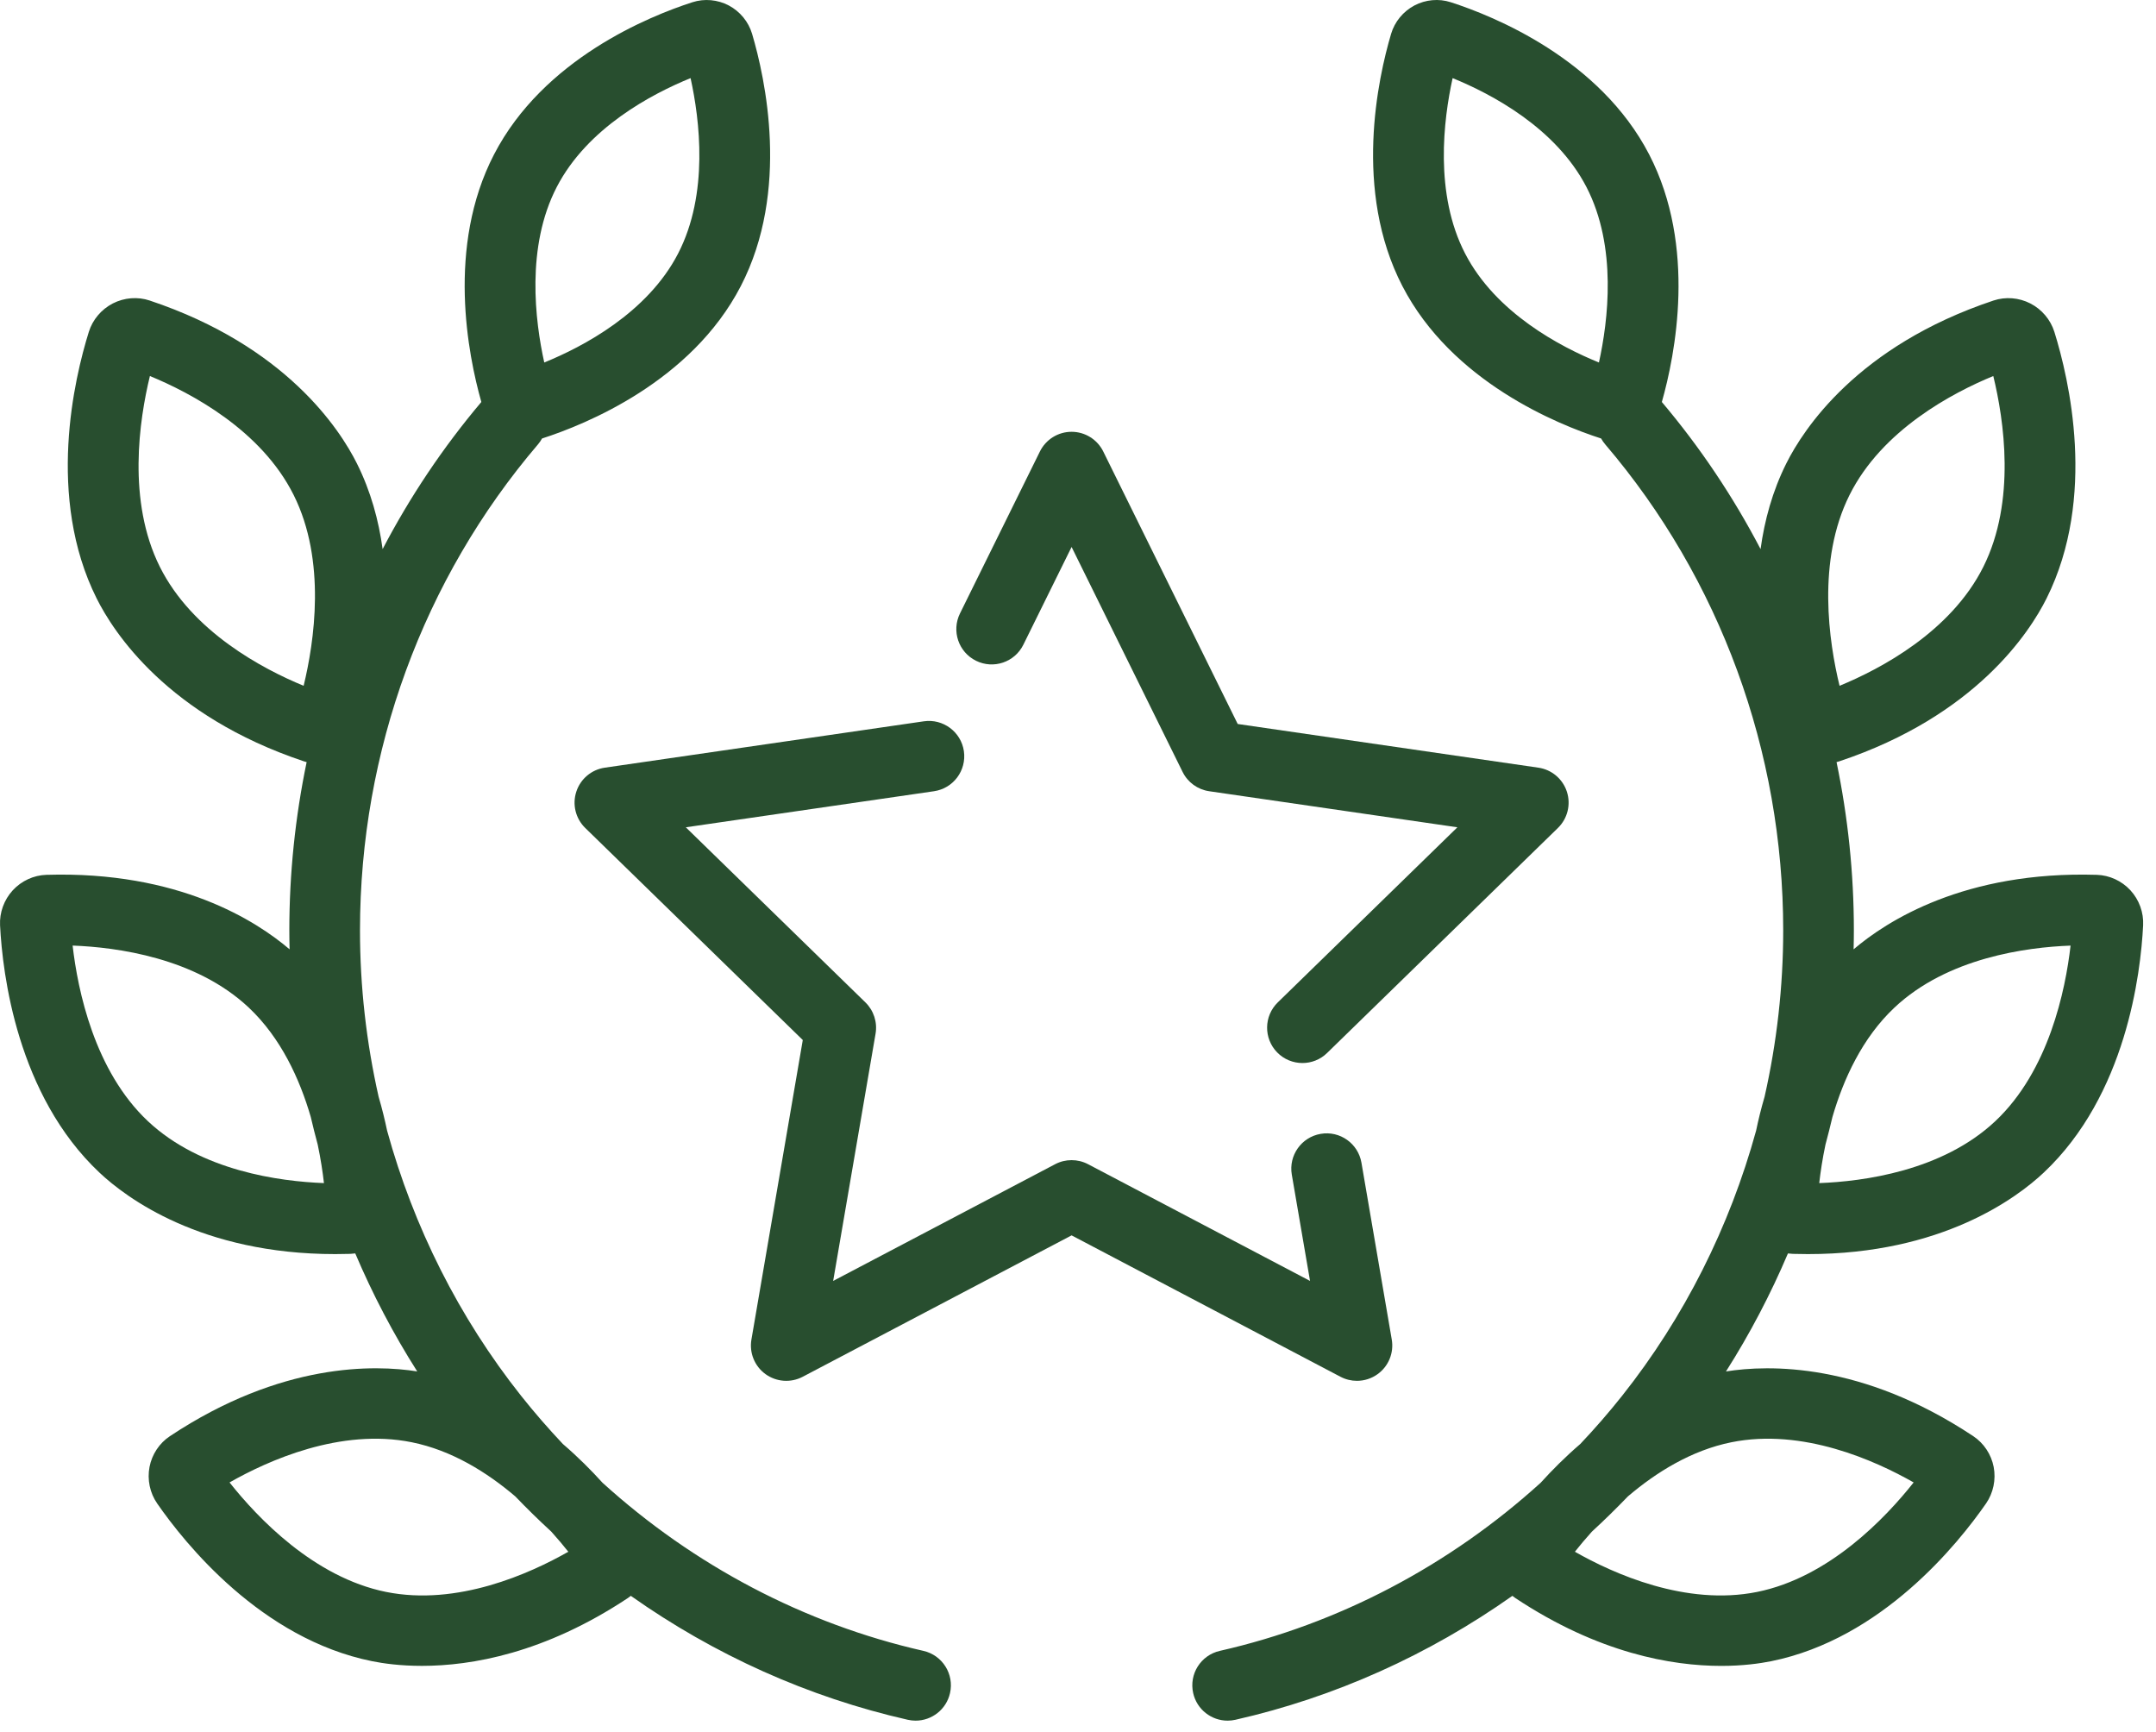
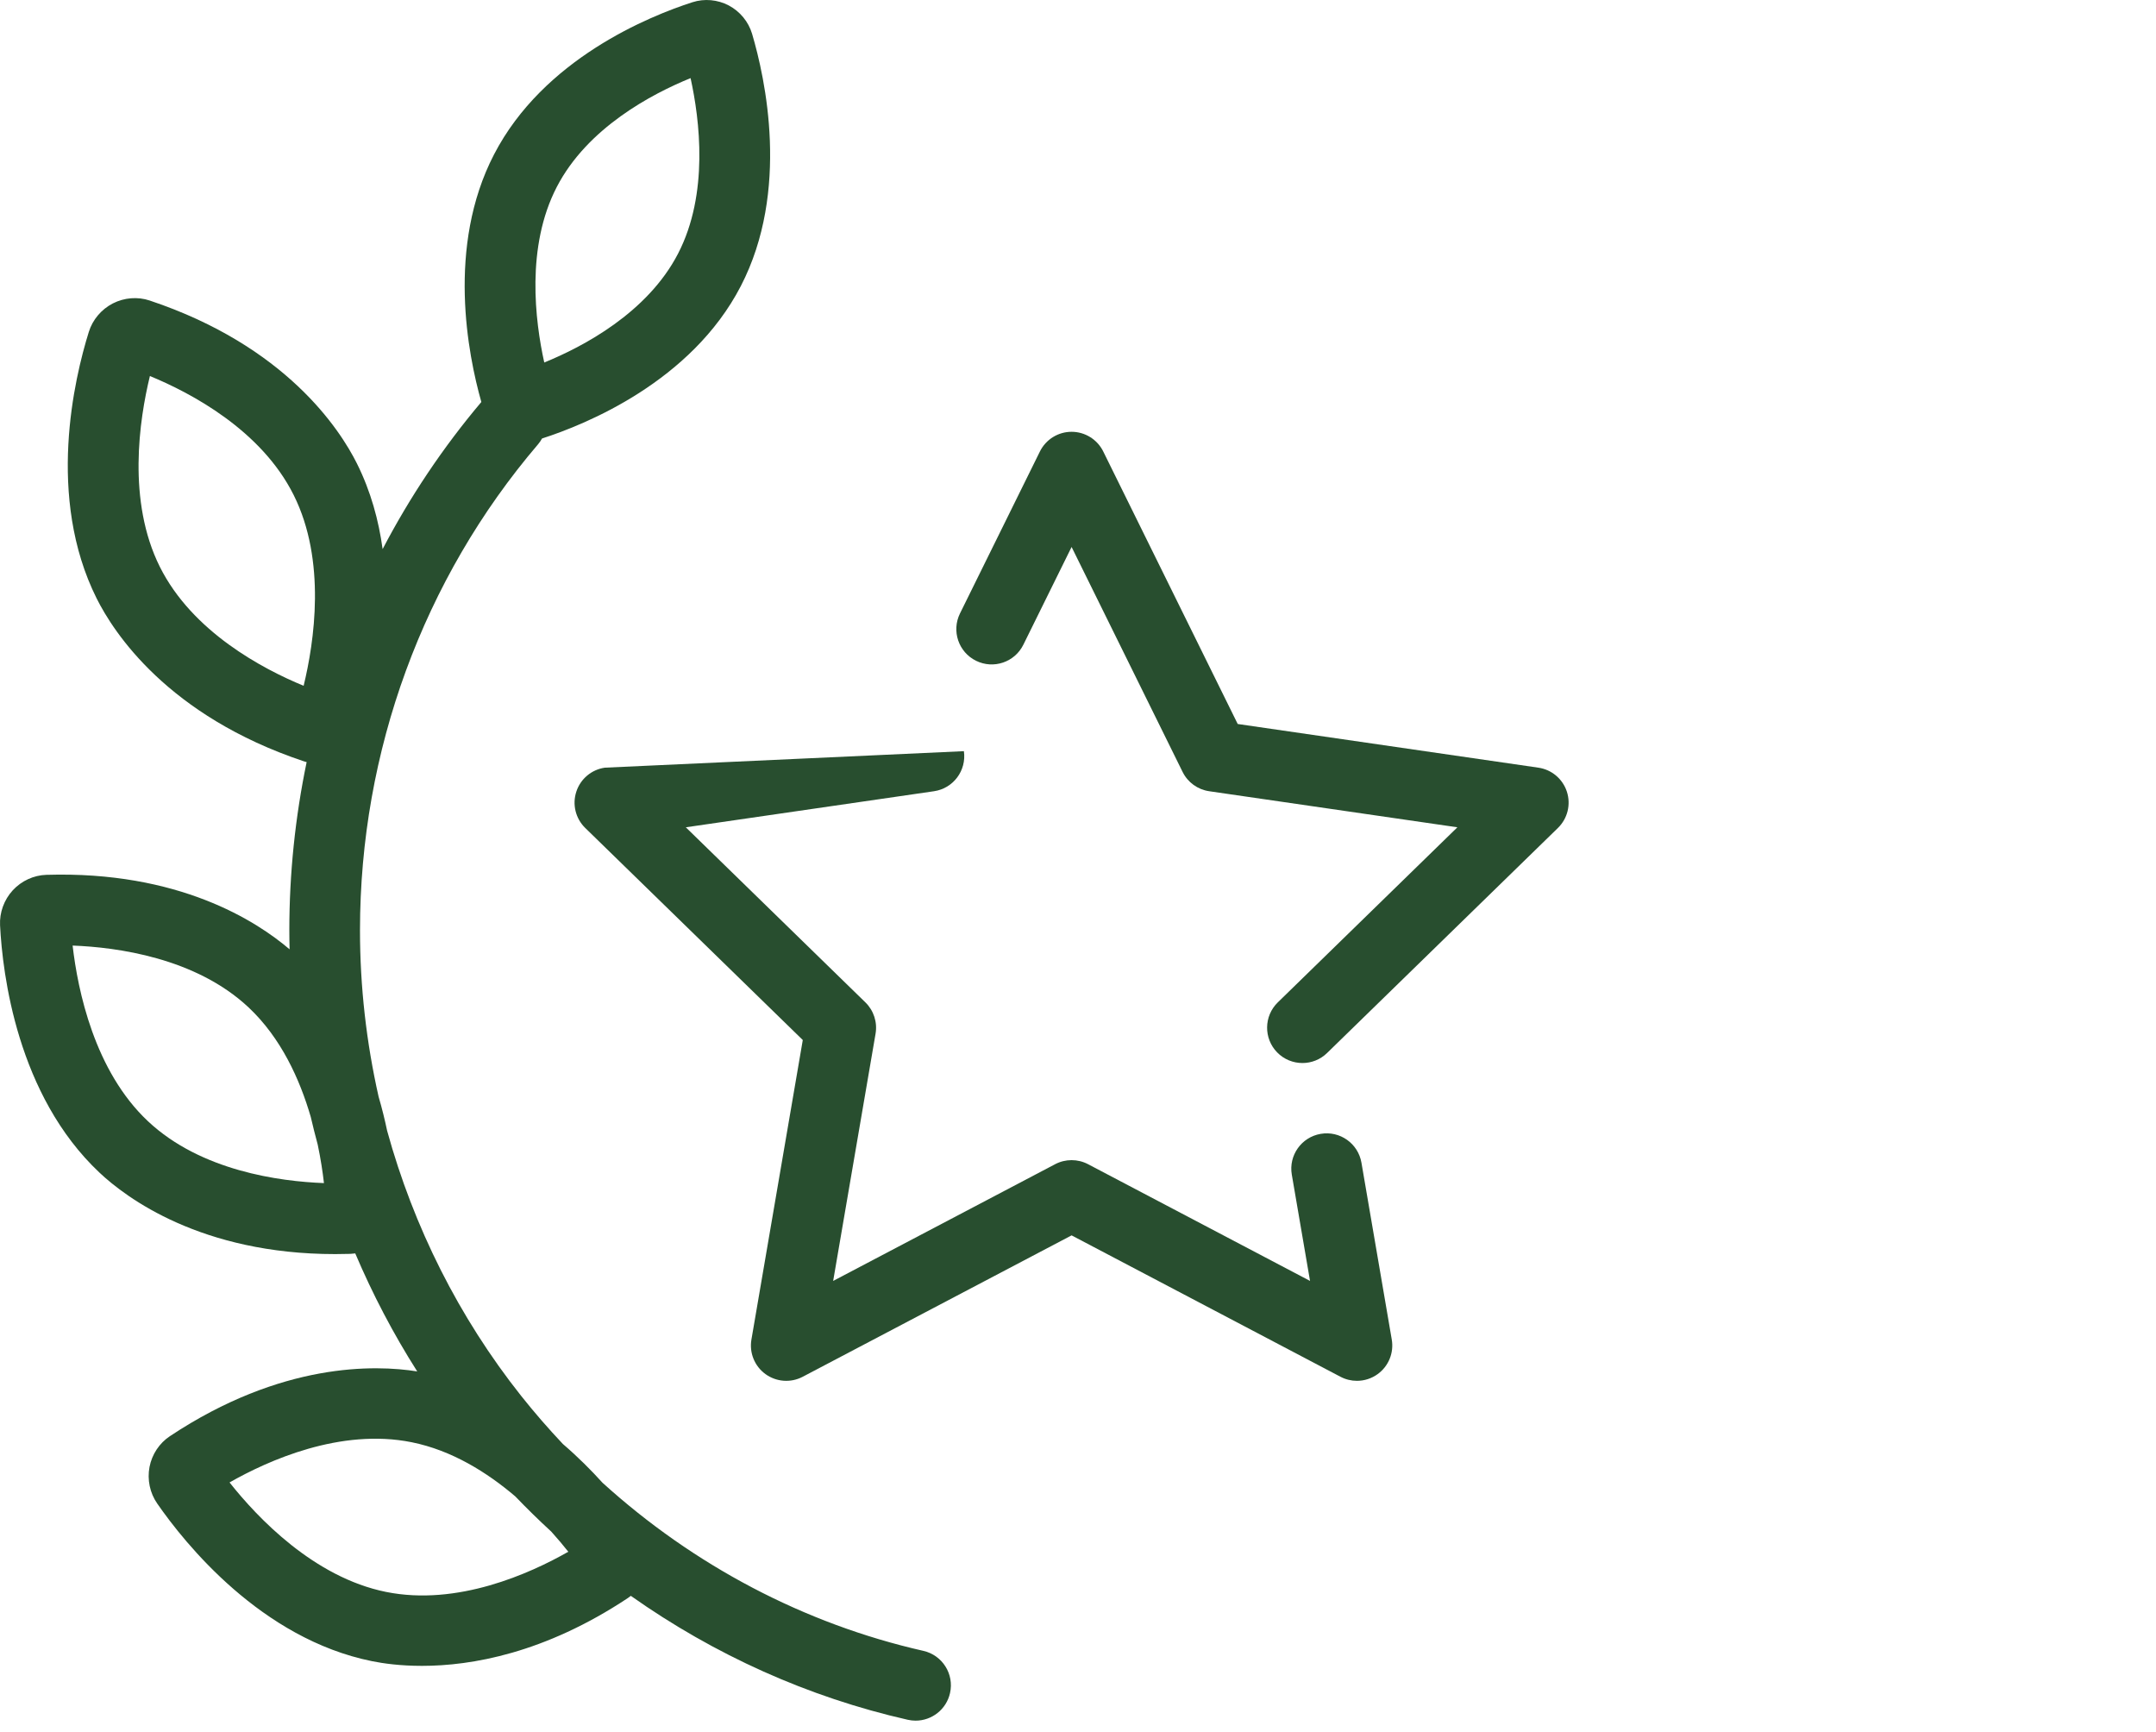
<svg xmlns="http://www.w3.org/2000/svg" fill="none" viewBox="0 0 66 53" height="53" width="66">
-   <path fill="#284E2F" d="M42.605 40.999L41.677 35.587C41.576 34.998 41.017 34.602 40.428 34.704C39.839 34.805 39.444 35.364 39.545 35.952L40.103 39.205L33.307 35.632C32.992 35.467 32.616 35.467 32.301 35.632L25.505 39.205L26.803 31.638C26.863 31.287 26.747 30.929 26.492 30.68L20.994 25.321L28.592 24.217C29.183 24.131 29.592 23.583 29.507 22.991C29.421 22.4 28.87 21.991 28.281 22.077L18.515 23.496C18.107 23.555 17.769 23.84 17.642 24.232C17.514 24.623 17.62 25.053 17.915 25.341L24.575 31.832L23.003 40.999C22.933 41.405 23.1 41.815 23.433 42.057C23.766 42.298 24.207 42.331 24.572 42.139L32.804 37.811L41.036 42.139C41.194 42.222 41.367 42.263 41.539 42.263C41.764 42.263 41.987 42.193 42.175 42.056C42.508 41.815 42.675 41.404 42.605 40.999Z" />
+   <path fill="#284E2F" d="M42.605 40.999L41.677 35.587C41.576 34.998 41.017 34.602 40.428 34.704C39.839 34.805 39.444 35.364 39.545 35.952L40.103 39.205L33.307 35.632C32.992 35.467 32.616 35.467 32.301 35.632L25.505 39.205L26.803 31.638C26.863 31.287 26.747 30.929 26.492 30.68L20.994 25.321L28.592 24.217C29.183 24.131 29.592 23.583 29.507 22.991L18.515 23.496C18.107 23.555 17.769 23.84 17.642 24.232C17.514 24.623 17.62 25.053 17.915 25.341L24.575 31.832L23.003 40.999C22.933 41.405 23.1 41.815 23.433 42.057C23.766 42.298 24.207 42.331 24.572 42.139L32.804 37.811L41.036 42.139C41.194 42.222 41.367 42.263 41.539 42.263C41.764 42.263 41.987 42.193 42.175 42.056C42.508 41.815 42.675 41.404 42.605 40.999Z" />
  <path fill="#284E2F" d="M47.966 24.232C47.839 23.841 47.501 23.555 47.093 23.496L37.889 22.159L33.773 13.819C33.591 13.45 33.215 13.216 32.803 13.216C32.392 13.216 32.016 13.45 31.834 13.819L29.387 18.776C29.123 19.312 29.343 19.96 29.878 20.224C30.414 20.489 31.063 20.269 31.327 19.733L32.804 16.741L36.202 23.626C36.359 23.945 36.663 24.166 37.016 24.217L44.614 25.321L39.116 30.68C38.688 31.097 38.679 31.782 39.096 32.21C39.308 32.427 39.589 32.536 39.871 32.536C40.143 32.536 40.415 32.434 40.625 32.229L47.692 25.341C47.987 25.053 48.093 24.624 47.966 24.232Z" />
  <path fill="#284E2F" d="M28.267 50.528C24.625 49.703 21.235 47.914 18.445 45.383C18.096 44.997 17.69 44.59 17.231 44.196C16.785 43.724 16.357 43.231 15.95 42.719C14.05 40.323 12.66 37.552 11.85 34.605C11.78 34.272 11.695 33.924 11.59 33.567C11.215 31.905 11.02 30.197 11.02 28.475C11.02 22.999 12.955 17.717 16.468 13.602C16.517 13.545 16.559 13.484 16.593 13.421C16.596 13.42 16.599 13.419 16.602 13.418C17.924 12.992 21.163 11.684 22.678 8.756C24.189 5.836 23.423 2.384 23.023 1.035C22.913 0.665 22.653 0.349 22.309 0.167C21.967 -0.013 21.562 -0.049 21.198 0.068C19.876 0.494 16.637 1.802 15.122 4.73C13.663 7.55 14.327 10.865 14.735 12.304C13.56 13.695 12.549 15.206 11.713 16.806C11.593 15.929 11.351 15.036 10.925 14.184C10.408 13.149 8.755 10.591 4.582 9.198C4.215 9.075 3.805 9.108 3.456 9.286C3.104 9.467 2.835 9.784 2.719 10.158C2.276 11.578 1.411 15.217 2.958 18.315C3.475 19.35 5.129 21.908 9.301 23.301C9.33 23.31 9.358 23.318 9.387 23.326C9.038 25.007 8.857 26.732 8.857 28.475C8.857 28.669 8.86 28.863 8.865 29.056C7.855 28.193 5.47 26.652 1.418 26.776C1.032 26.788 0.658 26.96 0.392 27.248C0.124 27.539 -0.018 27.93 0.002 28.321C0.077 29.807 0.524 33.52 3.047 35.892C3.86 36.656 6.155 38.384 10.262 38.384C10.413 38.384 10.566 38.382 10.722 38.377C10.773 38.375 10.824 38.37 10.875 38.363C11.408 39.617 12.041 40.825 12.772 41.975C11.478 41.769 8.613 41.691 5.201 43.957C4.879 44.17 4.651 44.514 4.577 44.899C4.503 45.287 4.588 45.694 4.811 46.016C5.659 47.24 7.996 50.16 11.39 50.844C11.735 50.914 12.255 50.987 12.916 50.987C14.428 50.987 16.672 50.603 19.222 48.91C19.253 48.89 19.282 48.867 19.311 48.844C21.865 50.648 24.746 51.948 27.789 52.637C27.869 52.655 27.95 52.664 28.029 52.664C28.523 52.664 28.969 52.323 29.082 51.821C29.215 51.239 28.849 50.66 28.267 50.528ZM17.043 5.725C17.981 3.911 19.955 2.874 21.14 2.391C21.42 3.662 21.704 5.932 20.757 7.762C19.819 9.576 17.845 10.613 16.661 11.095C16.38 9.824 16.096 7.554 17.043 5.725ZM9.295 20.99C8.047 20.476 5.889 19.34 4.893 17.348C3.888 15.335 4.263 12.848 4.589 11.509C5.837 12.023 7.995 13.158 8.99 15.151V15.151C9.996 17.163 9.62 19.651 9.295 20.99ZM4.528 34.316C2.889 32.775 2.381 30.311 2.223 28.941C3.572 28.992 5.99 29.312 7.613 30.837C8.601 31.766 9.176 33.029 9.513 34.186C9.579 34.47 9.65 34.752 9.726 35.033C9.818 35.471 9.879 35.874 9.917 36.211C8.568 36.16 6.151 35.841 4.528 34.316ZM11.818 48.724C9.613 48.279 7.882 46.453 7.027 45.373C8.2 44.705 10.422 43.702 12.605 44.143C13.832 44.39 14.911 45.065 15.775 45.801C16.132 46.173 16.499 46.532 16.877 46.879C17.075 47.099 17.25 47.308 17.397 47.494C16.224 48.162 14.002 49.165 11.818 48.724Z" />
-   <path fill="#284E2F" d="M65.216 27.248C64.95 26.96 64.576 26.788 64.19 26.776C60.139 26.652 57.753 28.194 56.743 29.056C56.748 28.863 56.751 28.669 56.751 28.475C56.751 26.732 56.57 25.007 56.221 23.326C56.25 23.318 56.278 23.31 56.307 23.301C60.479 21.908 62.133 19.35 62.65 18.315C64.197 15.218 63.332 11.579 62.889 10.158C62.772 9.784 62.503 9.466 62.152 9.287C61.803 9.108 61.393 9.076 61.026 9.198C56.853 10.591 55.2 13.149 54.683 14.184C54.257 15.036 54.015 15.929 53.895 16.806C53.059 15.206 52.048 13.695 50.873 12.304C51.281 10.865 51.945 7.55 50.486 4.73C48.971 1.802 45.732 0.494 44.41 0.068C44.046 -0.05 43.641 -0.013 43.299 0.167C42.955 0.349 42.694 0.666 42.585 1.035C42.185 2.384 41.419 5.835 42.93 8.756C44.445 11.684 47.684 12.992 49.006 13.418C49.009 13.419 49.011 13.42 49.014 13.421C49.049 13.484 49.091 13.545 49.14 13.602C52.653 17.717 54.588 22.999 54.588 28.475C54.588 30.197 54.393 31.906 54.018 33.567C53.913 33.924 53.828 34.272 53.759 34.604C52.948 37.552 51.559 40.323 49.658 42.719C49.252 43.231 48.824 43.723 48.377 44.195C47.918 44.59 47.512 44.997 47.163 45.383C44.372 47.914 40.983 49.703 37.342 50.528C36.759 50.66 36.394 51.239 36.526 51.821C36.639 52.323 37.085 52.664 37.579 52.664C37.659 52.664 37.739 52.655 37.819 52.637C40.862 51.948 43.743 50.648 46.297 48.844C46.325 48.867 46.355 48.89 46.386 48.91C48.936 50.603 51.18 50.988 52.692 50.988C53.352 50.988 53.873 50.914 54.218 50.845C57.612 50.16 59.949 47.24 60.797 46.017C61.02 45.694 61.105 45.287 61.031 44.899C60.957 44.514 60.729 44.171 60.407 43.957C56.995 41.691 54.13 41.769 52.836 41.976C53.567 40.826 54.2 39.617 54.733 38.364C54.784 38.371 54.835 38.375 54.886 38.377C55.042 38.382 55.195 38.384 55.346 38.384C59.453 38.384 61.748 36.656 62.561 35.892C65.084 33.521 65.531 29.807 65.606 28.321C65.626 27.93 65.484 27.538 65.216 27.248ZM48.947 11.095C47.762 10.613 45.789 9.576 44.851 7.762C43.904 5.933 44.188 3.663 44.468 2.391C45.653 2.874 47.626 3.911 48.565 5.725C49.511 7.554 49.228 9.823 48.947 11.095ZM53.002 44.143C55.186 43.702 57.408 44.705 58.581 45.373C57.726 46.454 55.995 48.279 53.79 48.724C51.607 49.165 49.384 48.162 48.211 47.494C48.358 47.308 48.533 47.099 48.73 46.88C49.108 46.533 49.476 46.172 49.834 45.8C50.697 45.065 51.776 44.39 53.002 44.143ZM56.618 15.151C57.613 13.158 59.771 12.023 61.019 11.509C61.345 12.848 61.72 15.336 60.715 17.348C59.719 19.34 57.562 20.476 56.313 20.99C55.987 19.651 55.612 17.164 56.618 15.151ZM61.08 34.316C59.457 35.841 57.039 36.16 55.691 36.211C55.729 35.874 55.789 35.471 55.882 35.032C55.957 34.752 56.029 34.471 56.095 34.188C56.432 33.03 57.007 31.766 57.996 30.837C59.619 29.312 62.036 28.992 63.385 28.942C63.227 30.311 62.719 32.775 61.08 34.316Z" />
</svg>